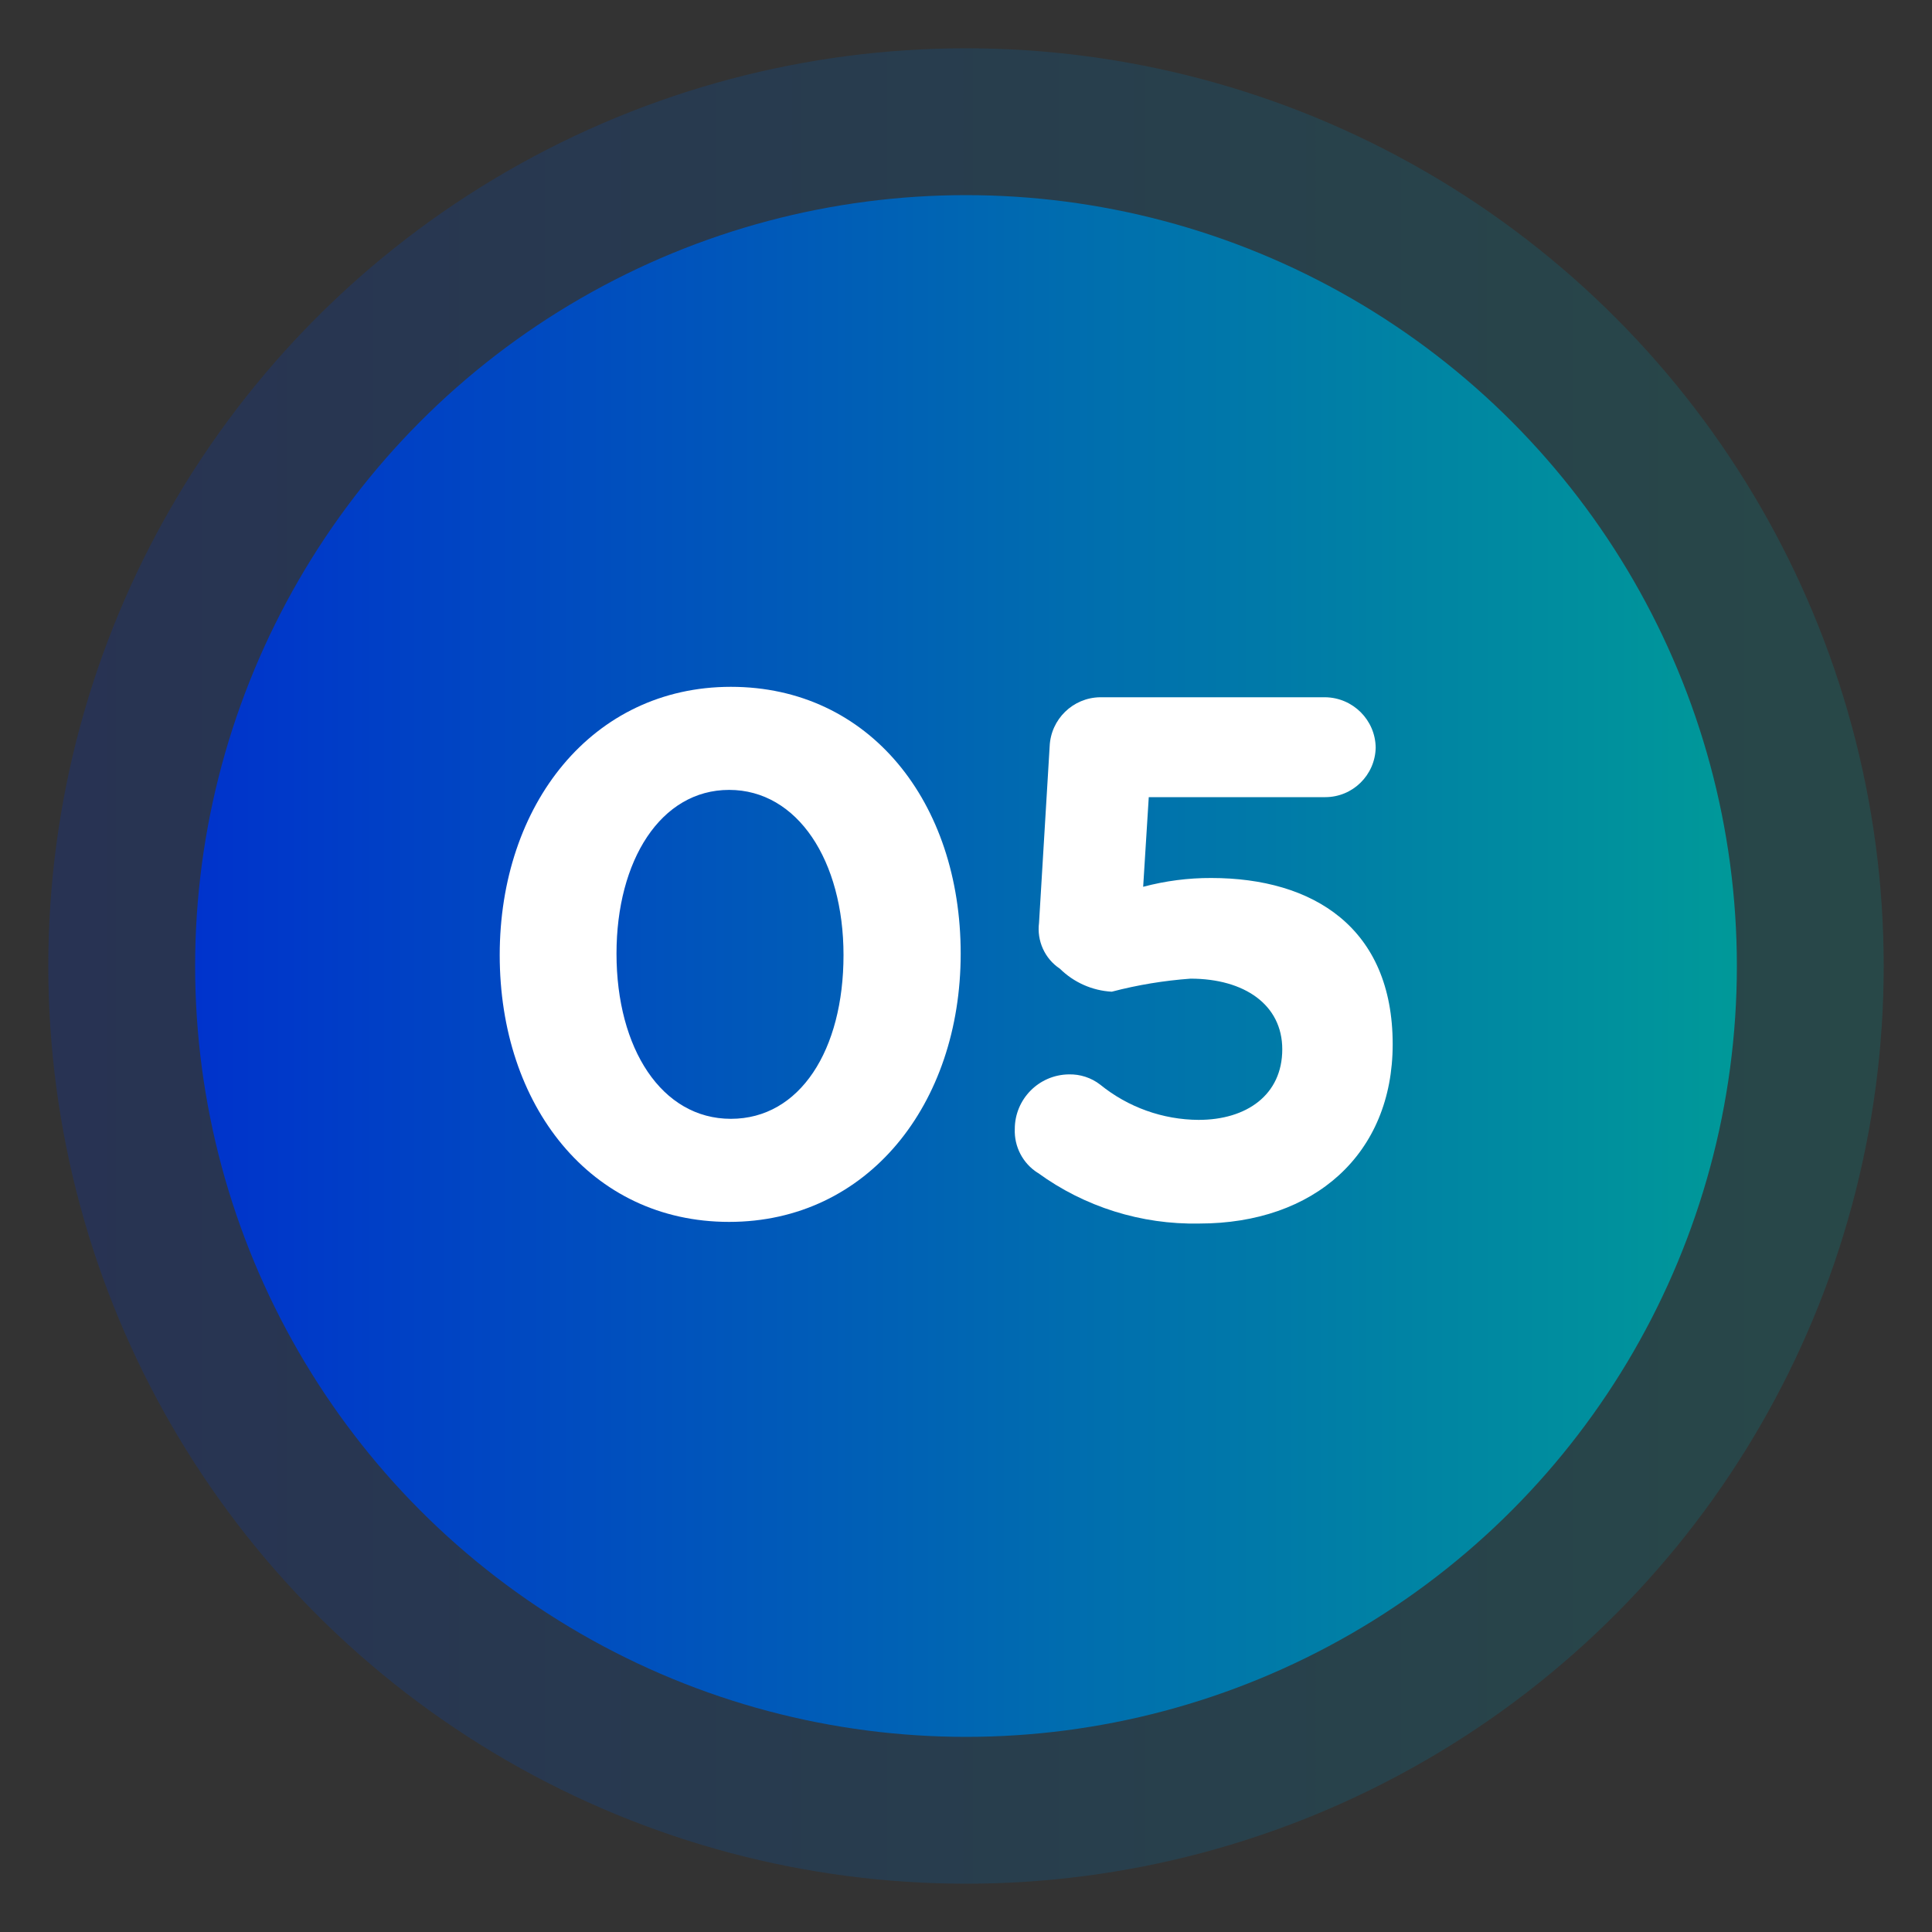
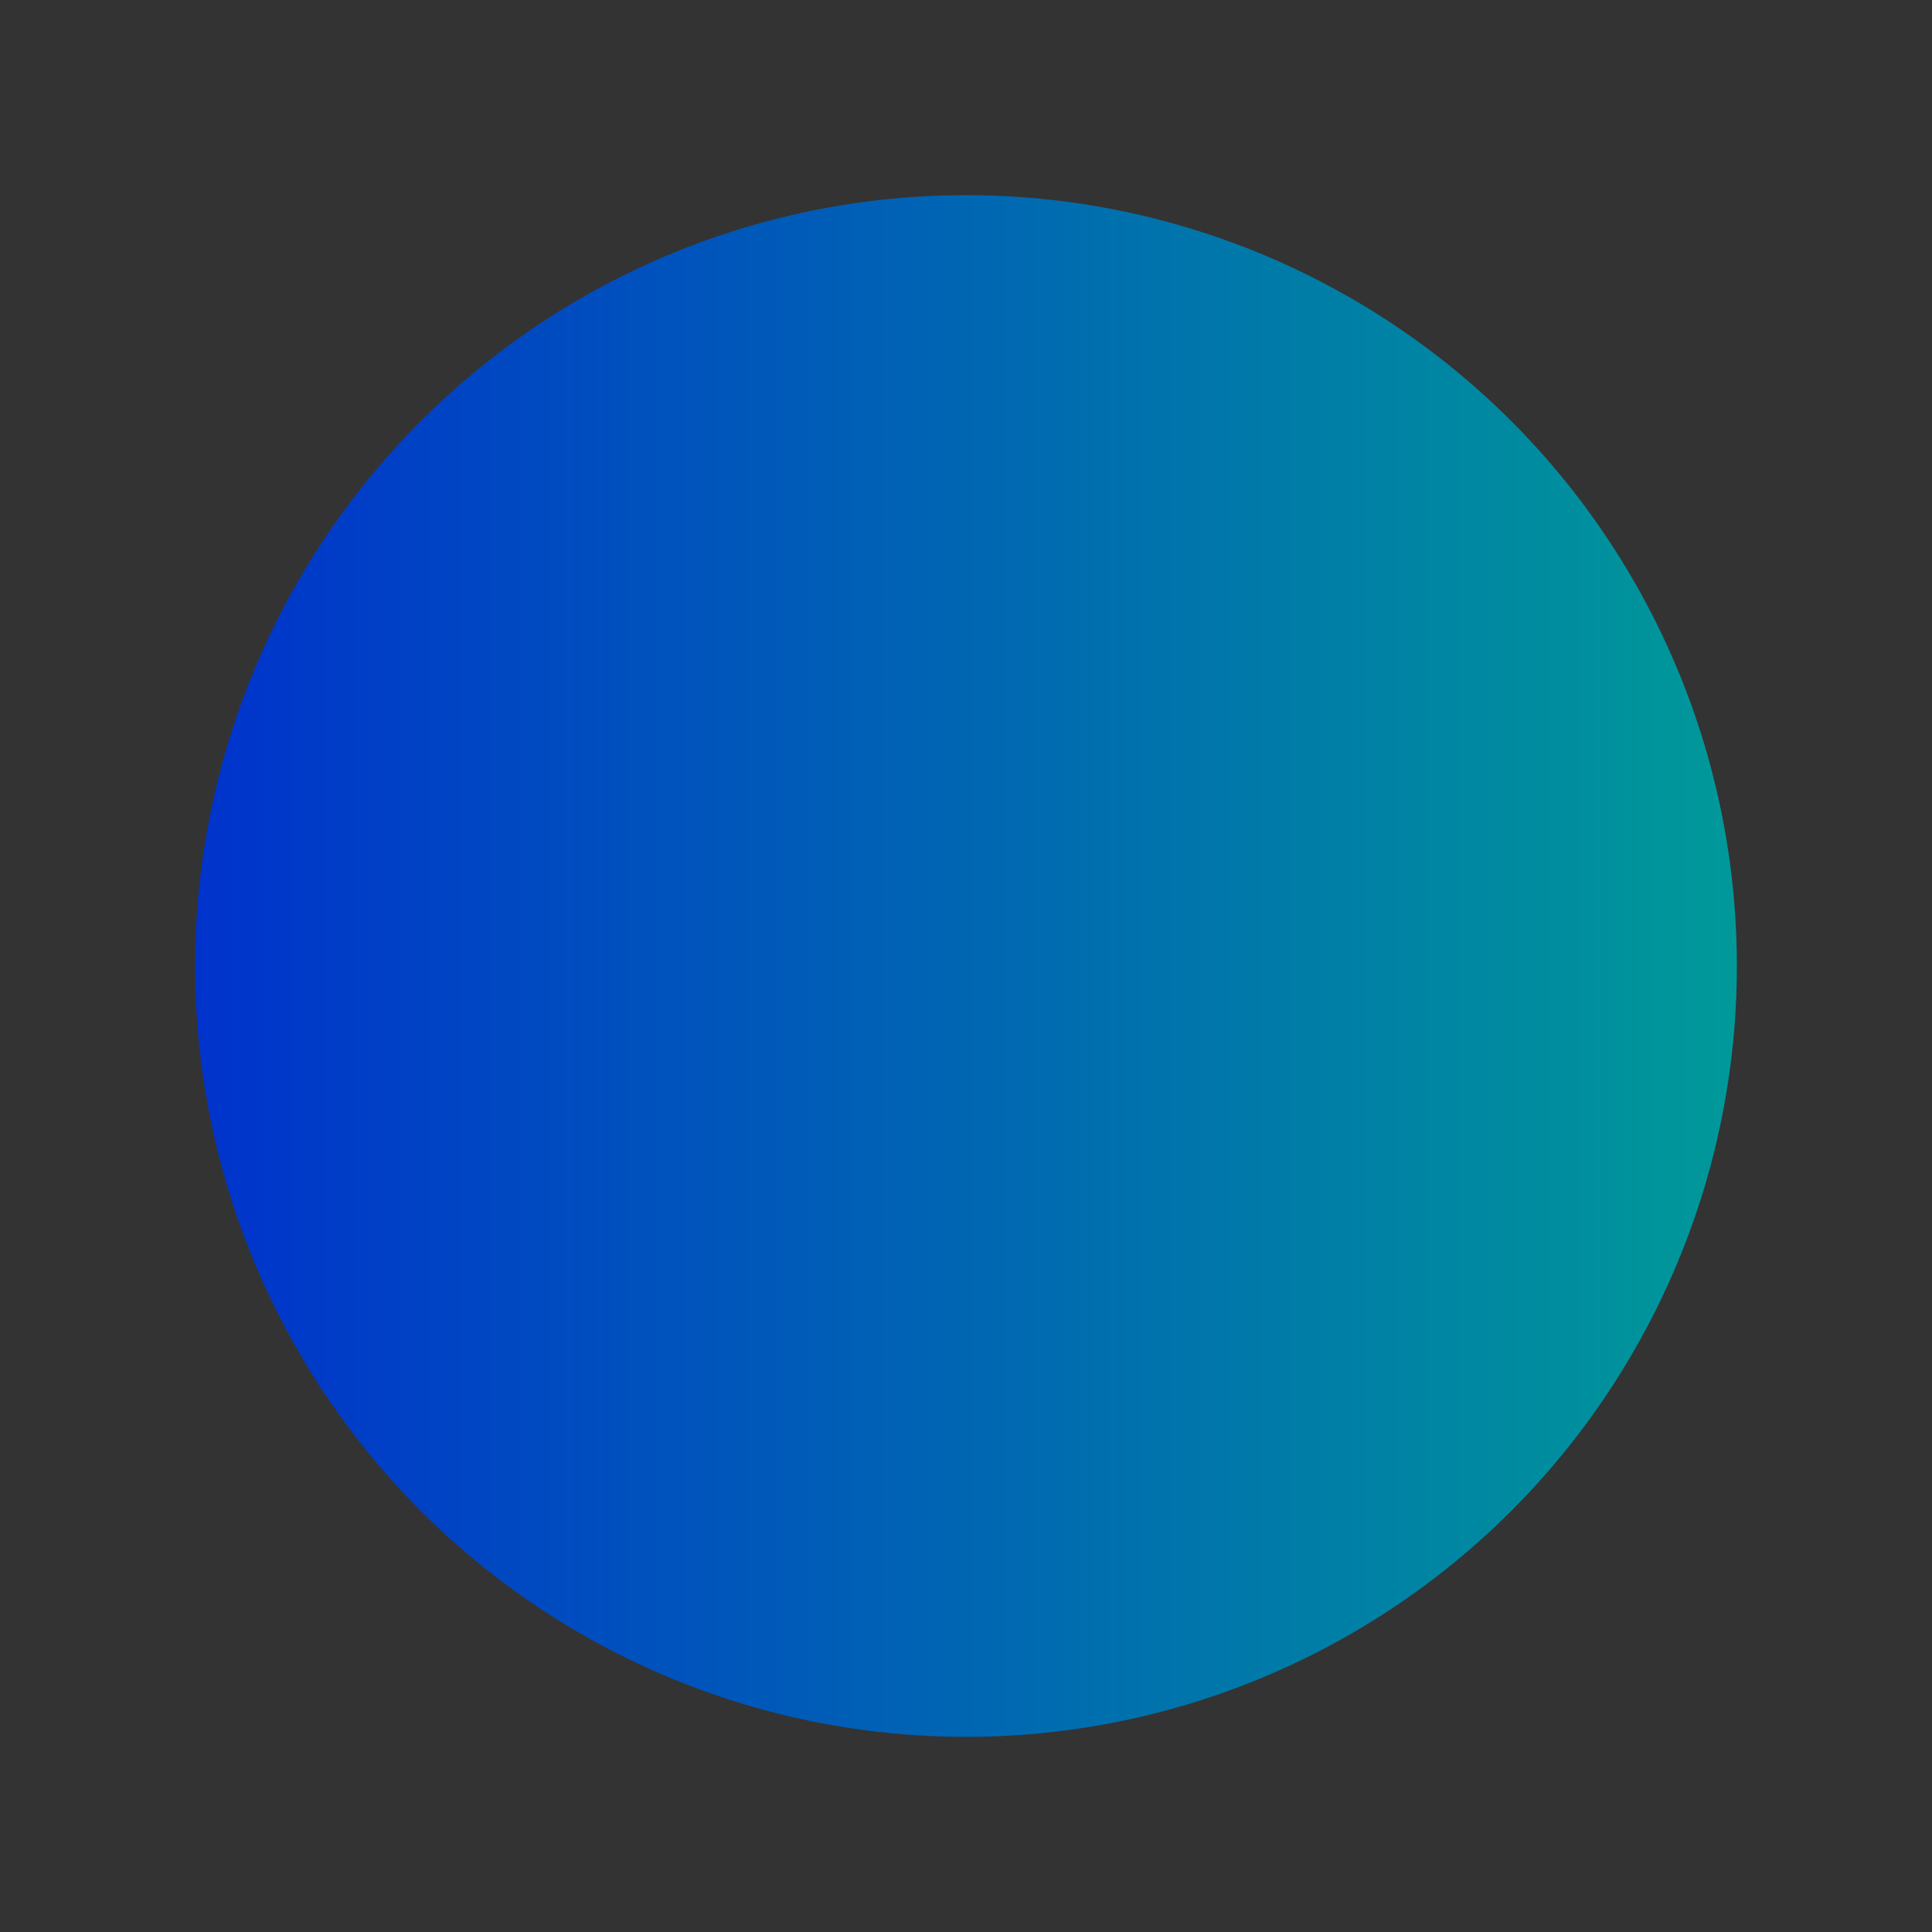
<svg xmlns="http://www.w3.org/2000/svg" xmlns:xlink="http://www.w3.org/1999/xlink" id="Layer_1" data-name="Layer 1" viewBox="0 0 200 200">
  <rect x="0" y="0" width="200" height="200" fill="#333333" stroke="none" />
  <defs>
    <style>
      .cls-1 {
        fill: #fff;
      }

      .cls-2 {
        fill: url(#linear-gradient);
        isolation: isolate;
        opacity: .21;
      }

      .cls-3 {
        fill: url(#linear-gradient-2);
      }
    </style>
    <linearGradient id="linear-gradient" x1="5" y1="102" x2="195" y2="102" gradientTransform="translate(0 202) scale(1 -1)" gradientUnits="userSpaceOnUse">
      <stop offset="0" stop-color="#0033cc" />
      <stop offset="1" stop-color="#009999" />
    </linearGradient>
    <linearGradient id="linear-gradient-2" x1="20.2" x2="179.8" xlink:href="#linear-gradient" />
  </defs>
-   <circle class="cls-2" cx="100" cy="100" r="95" />
  <circle class="cls-3" cx="100" cy="100" r="79.8" />
-   <path class="cls-1" d="M51.73,98.87h0c0-15.57,9.57-27.77,23.93-27.77s23.79,11.95,23.79,27.62h0c0,15.57-9.61,27.77-23.97,27.77s-23.75-12.06-23.75-27.62Zm35.59,0h0c0-9.76-4.75-17.1-11.84-17.1s-11.66,7.31-11.66,16.95h0c0,9.83,4.68,17.1,11.84,17.1s11.66-7.13,11.66-16.95Z" />
-   <path class="cls-1" d="M107.42,121.41c-1.54-.98-2.44-2.71-2.37-4.53,0-3.1,2.49-5.62,5.59-5.66,1.17-.03,2.32,.34,3.25,1.06,2.88,2.34,6.48,3.63,10.19,3.65,4.97,0,8.66-2.59,8.66-7.31h0c0-4.6-3.91-7.31-9.5-7.31-2.75,.2-5.48,.65-8.15,1.35-2.02-.11-3.93-.96-5.37-2.38-1.57-1.04-2.4-2.89-2.16-4.75l1.1-18.27c.12-2.81,2.41-5.04,5.22-5.08h23.31c2.87,.04,5.19,2.36,5.22,5.22-.06,2.84-2.38,5.12-5.22,5.12h-18.27l-.58,9.28c2.3-.61,4.67-.92,7.05-.91,10.56,0,18.78,5.15,18.78,17.21h0c0,11.36-8.11,18.56-20.02,18.56-6,.12-11.88-1.72-16.73-5.26Z" />
</svg>